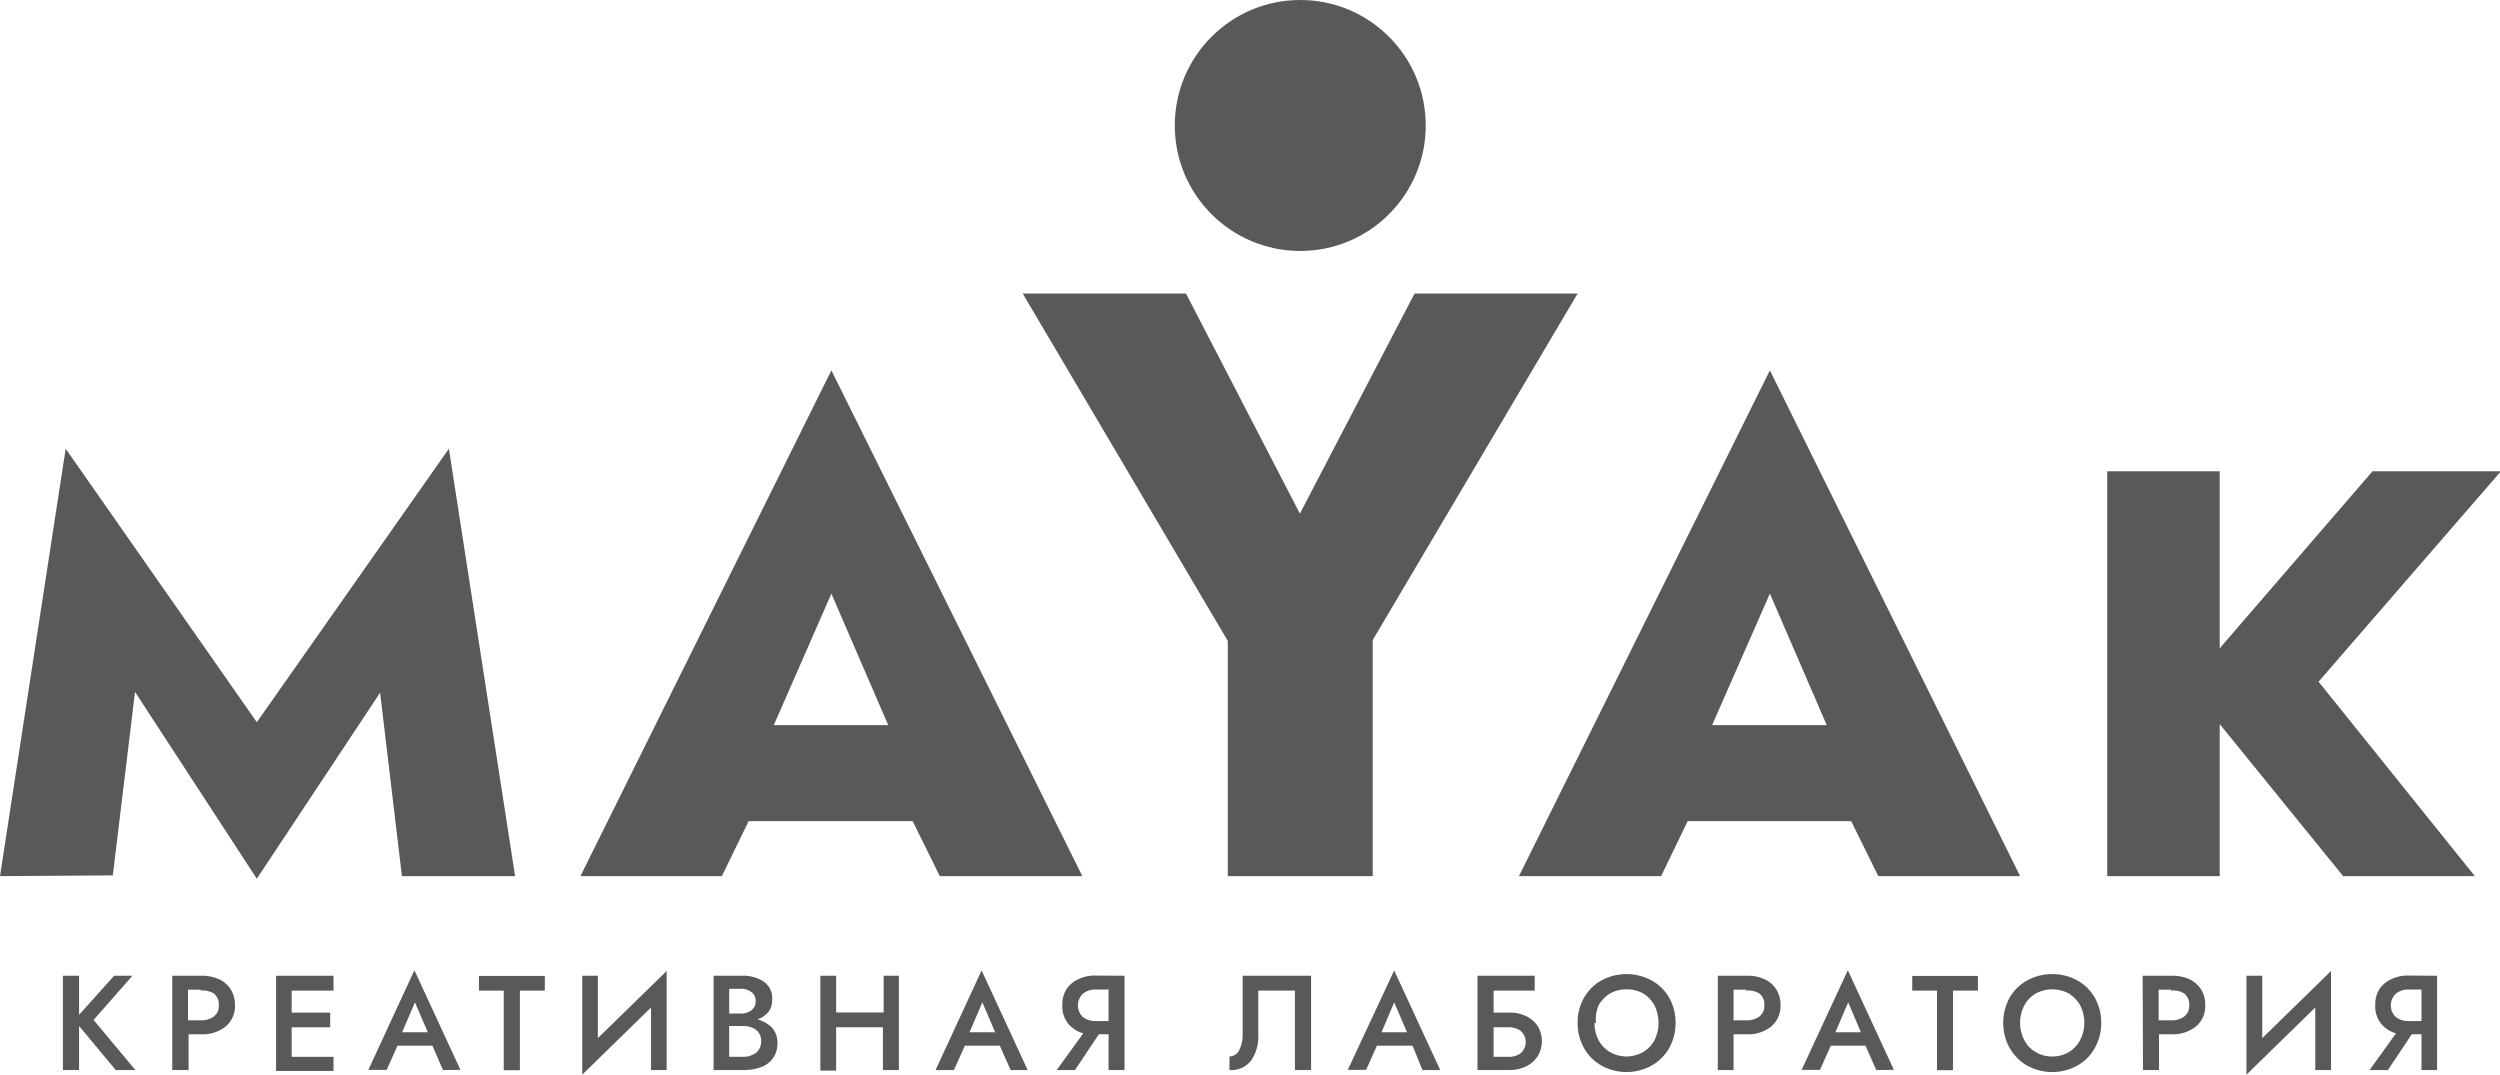
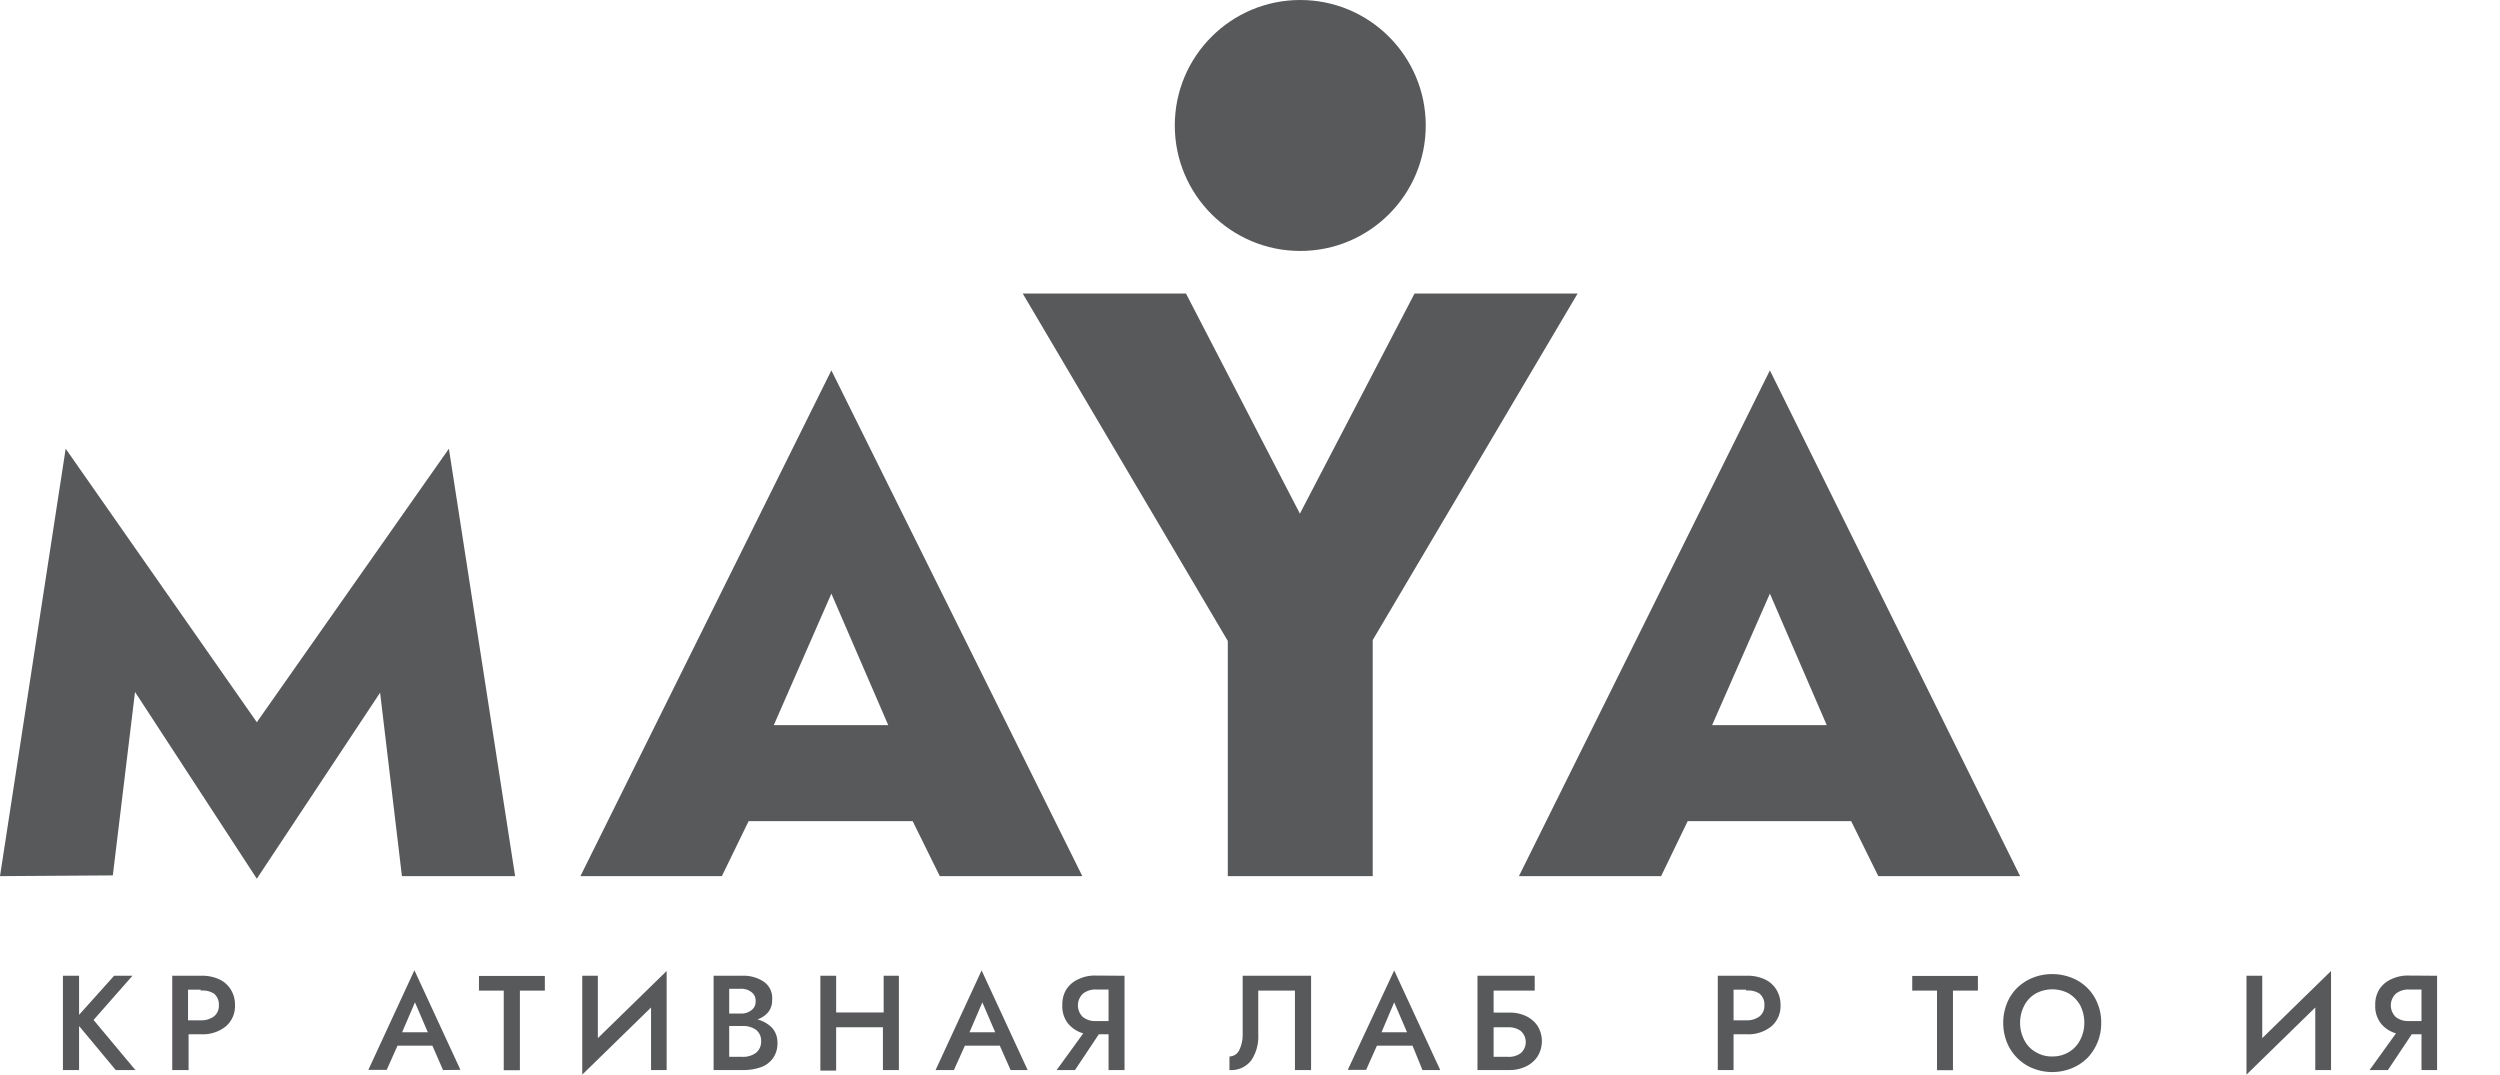
<svg xmlns="http://www.w3.org/2000/svg" viewBox="0 0 136.28 58.58">
  <defs>
    <style>.cls-1{fill:#58595b;}</style>
  </defs>
  <g id="Слой_2" data-name="Слой 2">
    <g id="Layer_1" data-name="Layer 1">
      <path class="cls-1" d="M0,47.76l3.58-23.3L14,39.37,24.47,24.46l3.61,23.3H21.91l-1.19-10L14,47.9,7.36,37.72l-1.21,10Z" />
      <path class="cls-1" d="M31.64,47.76,45.32,20.19,59,47.76H51.23l-1.48-3H40.81l-1.46,3Zm13.68-15.4-3.14,7.17h6.24Z" />
      <path class="cls-1" d="M66.93,47.76V34.94L55.75,16h8.9l6.21,12,6.25-12H86L74.83,34.89V47.76Z" />
      <path class="cls-1" d="M82.8,47.76,96.48,20.19l13.64,27.57h-7.73l-1.48-3H92l-1.45,3Zm13.68-15.4-3.15,7.17h6.25Z" />
-       <path class="cls-1" d="M114.87,47.76V25.69H121v9.65l8.33-9.65h7l-9.94,11.47,8.52,10.6h-7.18L121,39.47v8.29Z" />
      <circle class="cls-1" cx="70.88" cy="6.84" r="6.84" />
      <path class="cls-1" d="M3.43,53.19h.88v2.13l1.91-2.13h1L5.1,55.6l2.28,2.73H6.31l-2-2.4v2.4H3.43Z" />
      <path class="cls-1" d="M9.39,53.19h1.55a2.24,2.24,0,0,1,1,.19,1.46,1.46,0,0,1,.64.56,1.56,1.56,0,0,1,.23.85,1.45,1.45,0,0,1-.5,1.16,2,2,0,0,1-1.34.43h-.69v1.95H9.39Zm1.55.76h-.69v1.67h.69a1.16,1.16,0,0,0,.72-.21.74.74,0,0,0,.27-.62.76.76,0,0,0-.27-.63A1.16,1.16,0,0,0,10.94,54Z" />
-       <path class="cls-1" d="M15.05,53.19h3.13V54H15.9V55.2H18V56H15.9v1.61h2.28v.77H15.05Z" />
      <path class="cls-1" d="M24.15,58.33,23.57,57h-1.9l-.59,1.32h-1l2.51-5.43,2.51,5.43Zm-1.53-3.69-.7,1.63h1.4Z" />
      <path class="cls-1" d="M26.11,54v-.8H29.7V54H28.34v4.34h-.88V54Z" />
      <path class="cls-1" d="M32.59,53.19v3.4l3.75-3.66v5.4h-.85V54.92l-3.75,3.66V53.19Z" />
      <path class="cls-1" d="M42.38,56.84a1.39,1.39,0,0,1-.24.84,1.36,1.36,0,0,1-.65.49,2.8,2.8,0,0,1-1,.16H38.9V53.19h1.54a2,2,0,0,1,1.19.32,1.08,1.08,0,0,1,.46,1,1,1,0,0,1-.21.66,1.32,1.32,0,0,1-.59.4,1.76,1.76,0,0,1,.79.45A1.19,1.19,0,0,1,42.38,56.84Zm-2-2.94h-.63v1.35h.63a.89.89,0,0,0,.58-.18.57.57,0,0,0,.23-.5.56.56,0,0,0-.23-.49A.89.89,0,0,0,40.39,53.9Zm-.63,3.71h.72a1.19,1.19,0,0,0,.73-.21.77.77,0,0,0,.29-.64.74.74,0,0,0-.29-.63,1.19,1.19,0,0,0-.73-.2h-.72Z" />
      <path class="cls-1" d="M44.72,53.19h.86v2h2.59v-2H49v5.14h-.87V56H45.58v2.36h-.86Z" />
      <path class="cls-1" d="M55.09,58.33,54.5,57H52.6L52,58.33H51l2.51-5.43,2.51,5.43Zm-1.54-3.69-.7,1.63h1.4Z" />
      <path class="cls-1" d="M61.3,53.19v5.14h-.87V56.38H59.9l-1.3,1.95h-1l1.45-2a1.66,1.66,0,0,1-.84-.55,1.52,1.52,0,0,1-.3-1,1.56,1.56,0,0,1,.22-.85,1.53,1.53,0,0,1,.65-.55,2.1,2.1,0,0,1,1-.2Zm-1.55,2.47h.68V53.94h-.68a1.09,1.09,0,0,0-.72.23.88.88,0,0,0,0,1.27A1.09,1.09,0,0,0,59.75,55.66Z" />
      <path class="cls-1" d="M71.47,53.19v5.14h-.88V54h-2V56.4a2.3,2.3,0,0,1-.38,1.4,1.37,1.37,0,0,1-1.19.53v-.74a.6.6,0,0,0,.54-.36,1.93,1.93,0,0,0,.18-.89V53.19Z" />
      <path class="cls-1" d="M77.54,58.33,77,57H75.06l-.59,1.32h-1L76,52.9l2.51,5.43ZM76,54.64l-.69,1.63H76.7Z" />
      <path class="cls-1" d="M80.54,53.19h3.12V54H81.42V55.2h.88a2,2,0,0,1,.89.19,1.58,1.58,0,0,1,.63.54,1.59,1.59,0,0,1,0,1.65,1.53,1.53,0,0,1-.63.55,2,2,0,0,1-.89.2H80.54ZM82.19,56h-.77v1.61h.77a1.11,1.11,0,0,0,.71-.2.81.81,0,0,0,0-1.21A1.11,1.11,0,0,0,82.19,56Z" />
-       <path class="cls-1" d="M86,55.76a2.63,2.63,0,0,1,.2-1.06,2.47,2.47,0,0,1,1.41-1.4,2.88,2.88,0,0,1,2.11,0,2.58,2.58,0,0,1,.86.55,2.47,2.47,0,0,1,.56.85,2.82,2.82,0,0,1,.2,1.06,2.86,2.86,0,0,1-.2,1.06,2.57,2.57,0,0,1-.56.85,2.47,2.47,0,0,1-.85.56,2.81,2.81,0,0,1-2.13,0,2.57,2.57,0,0,1-.85-.56,2.54,2.54,0,0,1-.55-.85A2.67,2.67,0,0,1,86,55.76Zm.92,0a2,2,0,0,0,.22.94,1.69,1.69,0,0,0,.62.65,1.83,1.83,0,0,0,1.81,0,1.69,1.69,0,0,0,.62-.65,2.14,2.14,0,0,0,0-1.89,1.73,1.73,0,0,0-.61-.65,1.82,1.82,0,0,0-.92-.23,1.8,1.8,0,0,0-.9.23,1.76,1.76,0,0,0-.62.65A2,2,0,0,0,87,55.76Z" />
      <path class="cls-1" d="M93.64,53.19h1.55a2.24,2.24,0,0,1,1,.19,1.46,1.46,0,0,1,.64.56,1.56,1.56,0,0,1,.23.85,1.45,1.45,0,0,1-.5,1.16,2,2,0,0,1-1.34.43H94.5v1.95h-.86Zm1.55.76H94.5v1.67h.69a1.14,1.14,0,0,0,.72-.21.74.74,0,0,0,.27-.62.76.76,0,0,0-.27-.63A1.14,1.14,0,0,0,95.19,54Z" />
-       <path class="cls-1" d="M102.28,58.33,101.69,57H99.8l-.59,1.32h-1l2.52-5.43,2.51,5.43Zm-1.53-3.69-.7,1.63h1.39Z" />
      <path class="cls-1" d="M104.24,54v-.8h3.58V54h-1.36v4.34h-.87V54Z" />
      <path class="cls-1" d="M109.2,55.76a2.82,2.82,0,0,1,.2-1.06,2.47,2.47,0,0,1,.56-.85,2.64,2.64,0,0,1,.85-.55,2.82,2.82,0,0,1,1.06-.2,2.86,2.86,0,0,1,1.06.2,2.47,2.47,0,0,1,1.41,1.4,2.63,2.63,0,0,1,.2,1.06,2.67,2.67,0,0,1-.2,1.06,2.71,2.71,0,0,1-.55.85,2.57,2.57,0,0,1-.85.56,2.83,2.83,0,0,1-2.14,0,2.53,2.53,0,0,1-.84-.56,2.57,2.57,0,0,1-.56-.85A2.86,2.86,0,0,1,109.2,55.76Zm.92,0a2,2,0,0,0,.23.94,1.55,1.55,0,0,0,.62.65,1.68,1.68,0,0,0,.9.24,1.74,1.74,0,0,0,.91-.24,1.66,1.66,0,0,0,.61-.65,2,2,0,0,0,.23-.94,2.08,2.08,0,0,0-.22-.95,1.76,1.76,0,0,0-.62-.65,1.9,1.9,0,0,0-1.81,0,1.61,1.61,0,0,0-.62.65A2,2,0,0,0,110.12,55.76Z" />
-       <path class="cls-1" d="M116.8,53.19h1.55a2.29,2.29,0,0,1,1,.19,1.58,1.58,0,0,1,.64.56,1.56,1.56,0,0,1,.22.85,1.42,1.42,0,0,1-.5,1.16,2,2,0,0,1-1.34.43h-.68v1.95h-.87Zm1.55.76h-.68v1.67h.68a1.14,1.14,0,0,0,.72-.21.74.74,0,0,0,.27-.62.76.76,0,0,0-.27-.63A1.14,1.14,0,0,0,118.35,54Z" />
      <path class="cls-1" d="M123.32,53.19v3.4l3.75-3.66v5.4h-.86V54.92l-3.75,3.66V53.19Z" />
      <path class="cls-1" d="M132.85,53.19v5.14H132V56.38h-.53l-1.3,1.95h-1l1.44-2a1.63,1.63,0,0,1-.83-.55,1.52,1.52,0,0,1-.3-1,1.56,1.56,0,0,1,.22-.85,1.53,1.53,0,0,1,.65-.55,2.1,2.1,0,0,1,1-.2Zm-1.55,2.47H132V53.94h-.68a1.09,1.09,0,0,0-.72.23.88.88,0,0,0,0,1.27A1.09,1.09,0,0,0,131.3,55.66Z" />
    </g>
  </g>
</svg>